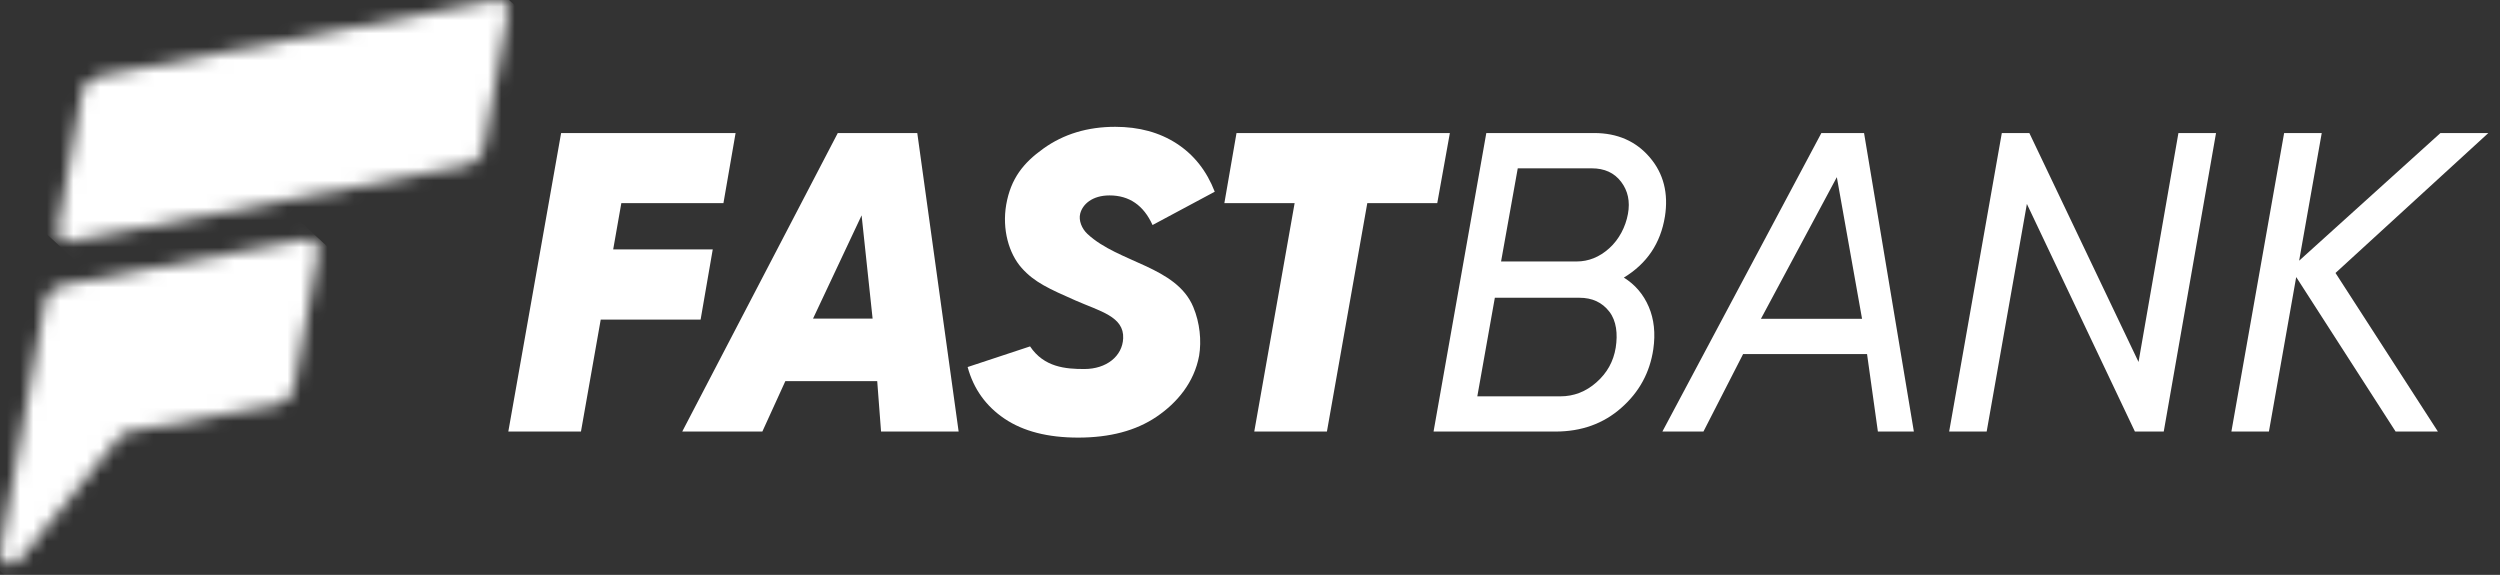
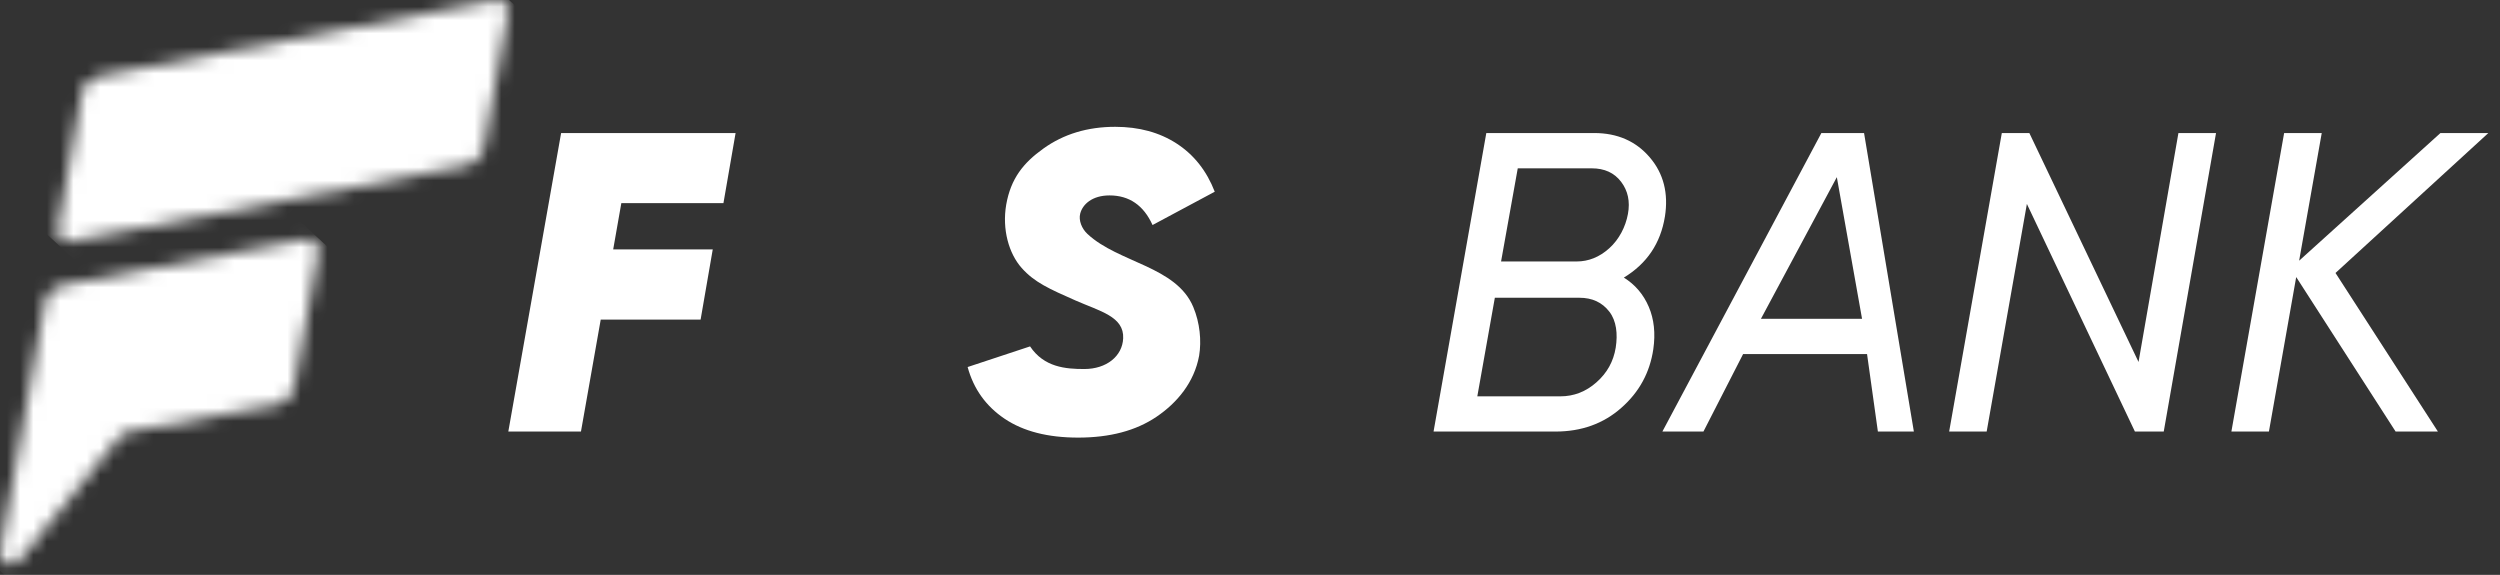
<svg xmlns="http://www.w3.org/2000/svg" width="187" height="43" viewBox="0 0 187 43" fill="none">
  <rect x="0" y="0" width="187" height="43" fill="#333333" stroke="none" />
  <mask id="mask0_4457_31182" style="mask-type:luminance" maskUnits="userSpaceOnUse" x="0" y="17" width="24" height="26">
    <path d="M22.833 17.904L4.631 21.33C3.976 21.462 3.458 21.984 3.349 22.644L0.013 41.272C-0.125 42.064 0.847 42.557 1.405 41.978L8.847 32.79C9.152 32.44 9.359 32.343 9.773 32.256L20.792 30.259C21.401 30.133 21.879 29.651 21.988 29.043L23.817 18.868C23.909 18.352 23.506 17.893 23.006 17.893C22.948 17.893 22.897 17.898 22.839 17.91" fill="white" />
  </mask>
  <g mask="url(#mask0_4457_31182)">
    <path d="M10.973 5.953L-12.453 31.188L12.806 54.536L36.232 29.301L10.973 5.953Z" fill="white" />
  </g>
  <mask id="mask1_4457_31182" style="mask-type:luminance" maskUnits="userSpaceOnUse" x="4" y="0" width="35" height="19">
    <path d="M37.026 0.017L7.397 5.693C6.736 5.825 6.224 6.341 6.109 7.007L4.32 17.118C4.217 17.686 4.723 18.169 5.281 18.059L34.979 12.361C35.594 12.235 36.066 11.753 36.181 11.139L38.004 0.976C38.096 0.459 37.693 0 37.193 0C37.141 0 37.084 -7.00132e-07 37.026 0.017Z" fill="white" />
  </mask>
  <g mask="url(#mask1_4457_31182)">
    <path d="M19.868 -16.831L-4.852 9.797L22.458 35.04L47.178 8.412L19.868 -16.831Z" fill="white" />
  </g>
  <path d="M54.113 15.196H46.475L45.866 18.657H53.313L52.405 23.907H44.934L43.456 32.28H38.022L41.972 9.951H55.022L54.113 15.196Z" fill="white" />
-   <path d="M65.903 32.28L65.616 28.51H58.743L57.024 32.28H51.031L62.666 9.951H68.612L71.706 32.28H65.898H65.903ZM60.814 23.833H65.271L64.448 16.109L60.814 23.833Z" fill="white" />
  <path d="M80.649 32.733C78.377 32.733 76.543 32.263 75.145 31.322C73.748 30.381 72.822 29.09 72.379 27.454L77.049 25.91C78.095 27.477 79.717 27.603 81.103 27.603C82.765 27.603 83.95 26.645 84.013 25.314C84.094 23.678 82.276 23.282 80.442 22.473C78.492 21.612 77.376 21.119 76.422 20.045C75.467 18.972 74.944 17.165 75.266 15.3C75.611 13.36 76.537 12.189 78.049 11.11C79.562 10.026 81.35 9.486 83.415 9.486C85.198 9.486 86.734 9.905 88.022 10.743C89.31 11.581 90.259 12.78 90.863 14.341L86.21 16.832C85.543 15.357 84.468 14.617 82.99 14.617C81.713 14.617 80.977 15.271 80.798 15.982C80.672 16.488 80.913 17.102 81.345 17.503C83.668 19.667 87.981 19.908 89.258 22.966C89.753 24.148 89.879 25.491 89.695 26.605C89.327 28.608 88.05 30.128 86.509 31.173C84.968 32.217 83.013 32.733 80.643 32.733" fill="white" />
-   <path d="M108.45 9.951L107.507 15.196H102.273L99.254 32.28H93.819L96.838 15.196H91.582L92.491 9.951H108.45Z" fill="white" />
  <path d="M140.466 32.28L139.655 26.484H130.384L127.417 32.28H124.346L136.239 9.951H139.431L143.157 32.28H140.46H140.466ZM131.719 23.844H139.281L137.395 13.251L131.719 23.844Z" fill="white" />
  <path d="M145.797 32.28L149.736 9.951H151.795L159.962 27.075L162.946 9.951H165.759L161.848 32.28H159.691L151.611 15.254L148.603 32.28H145.797Z" fill="white" />
  <path d="M186.128 9.951L174.695 20.418L182.355 32.28H179.192L171.756 20.723L169.715 32.28H166.908L170.853 9.951H173.666L171.975 19.5L182.545 9.951H186.128Z" fill="white" />
  <path d="M124.535 16.201C124.213 18.198 123.19 19.718 121.464 20.763C122.31 21.291 122.931 22.02 123.328 22.949C123.724 23.873 123.839 24.935 123.667 26.123C123.408 27.867 122.614 29.331 121.274 30.507C119.94 31.689 118.295 32.28 116.352 32.28H107.23L111.176 9.951H119.244C120.981 9.951 122.367 10.559 123.402 11.77C124.438 12.981 124.811 14.462 124.535 16.206M119.423 28.59C120.216 27.89 120.688 27.029 120.855 26.008C121.016 24.986 120.912 23.999 120.377 23.311C119.842 22.616 119.095 22.272 118.14 22.272H111.814L110.503 29.646H116.714C117.726 29.646 118.629 29.296 119.417 28.596M121.769 16.005C121.942 15.07 121.769 14.267 121.257 13.595C120.745 12.924 120.015 12.591 119.06 12.591H113.528L112.28 19.558H117.933C118.825 19.558 119.641 19.23 120.372 18.571C121.108 17.911 121.597 16.958 121.769 16.005Z" fill="white" />
</svg>